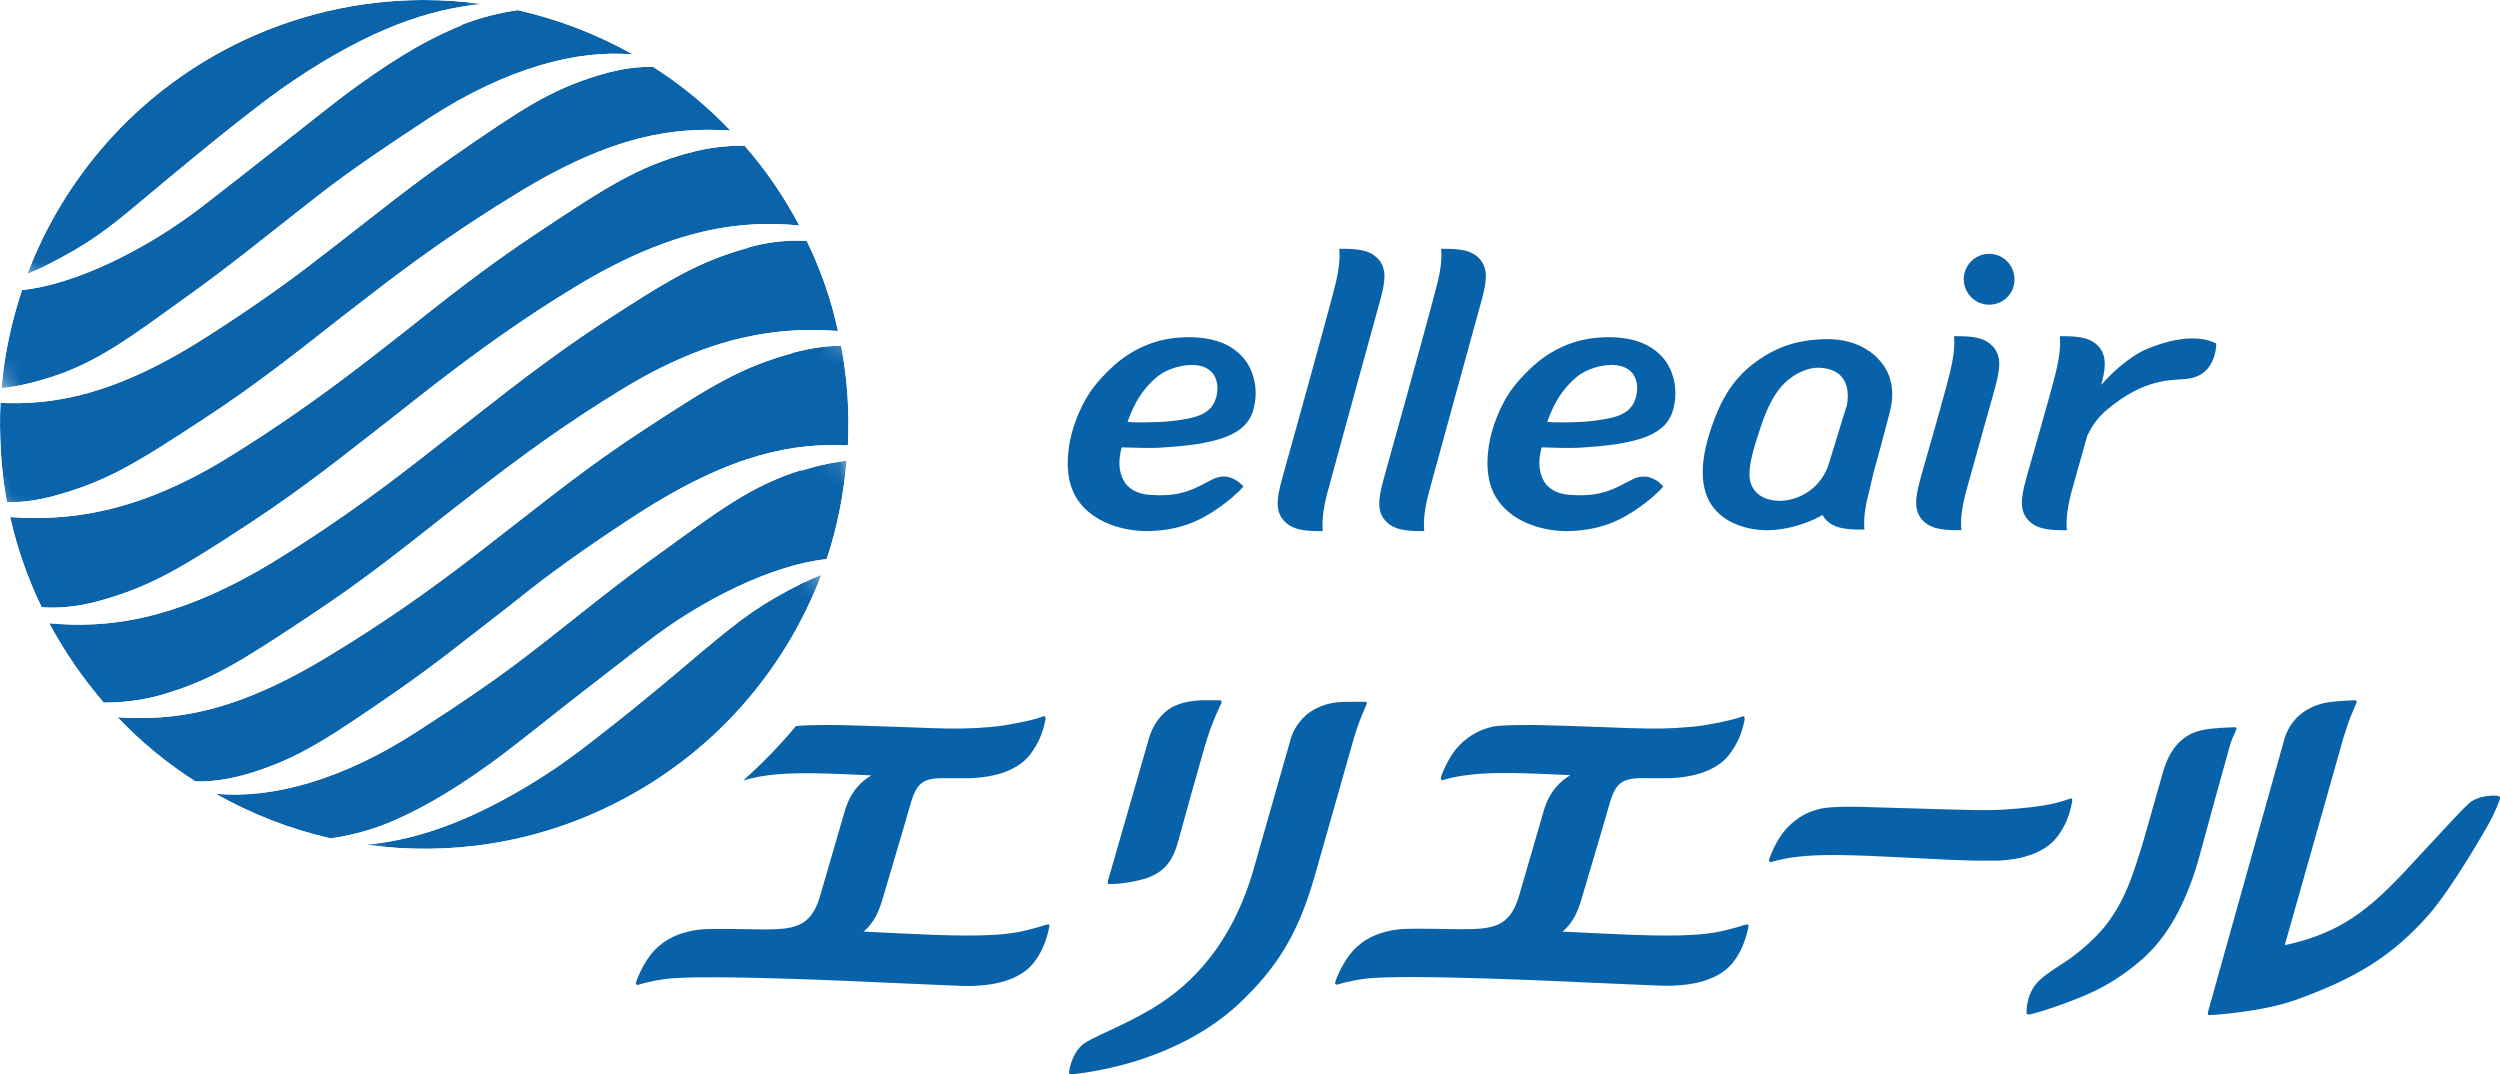
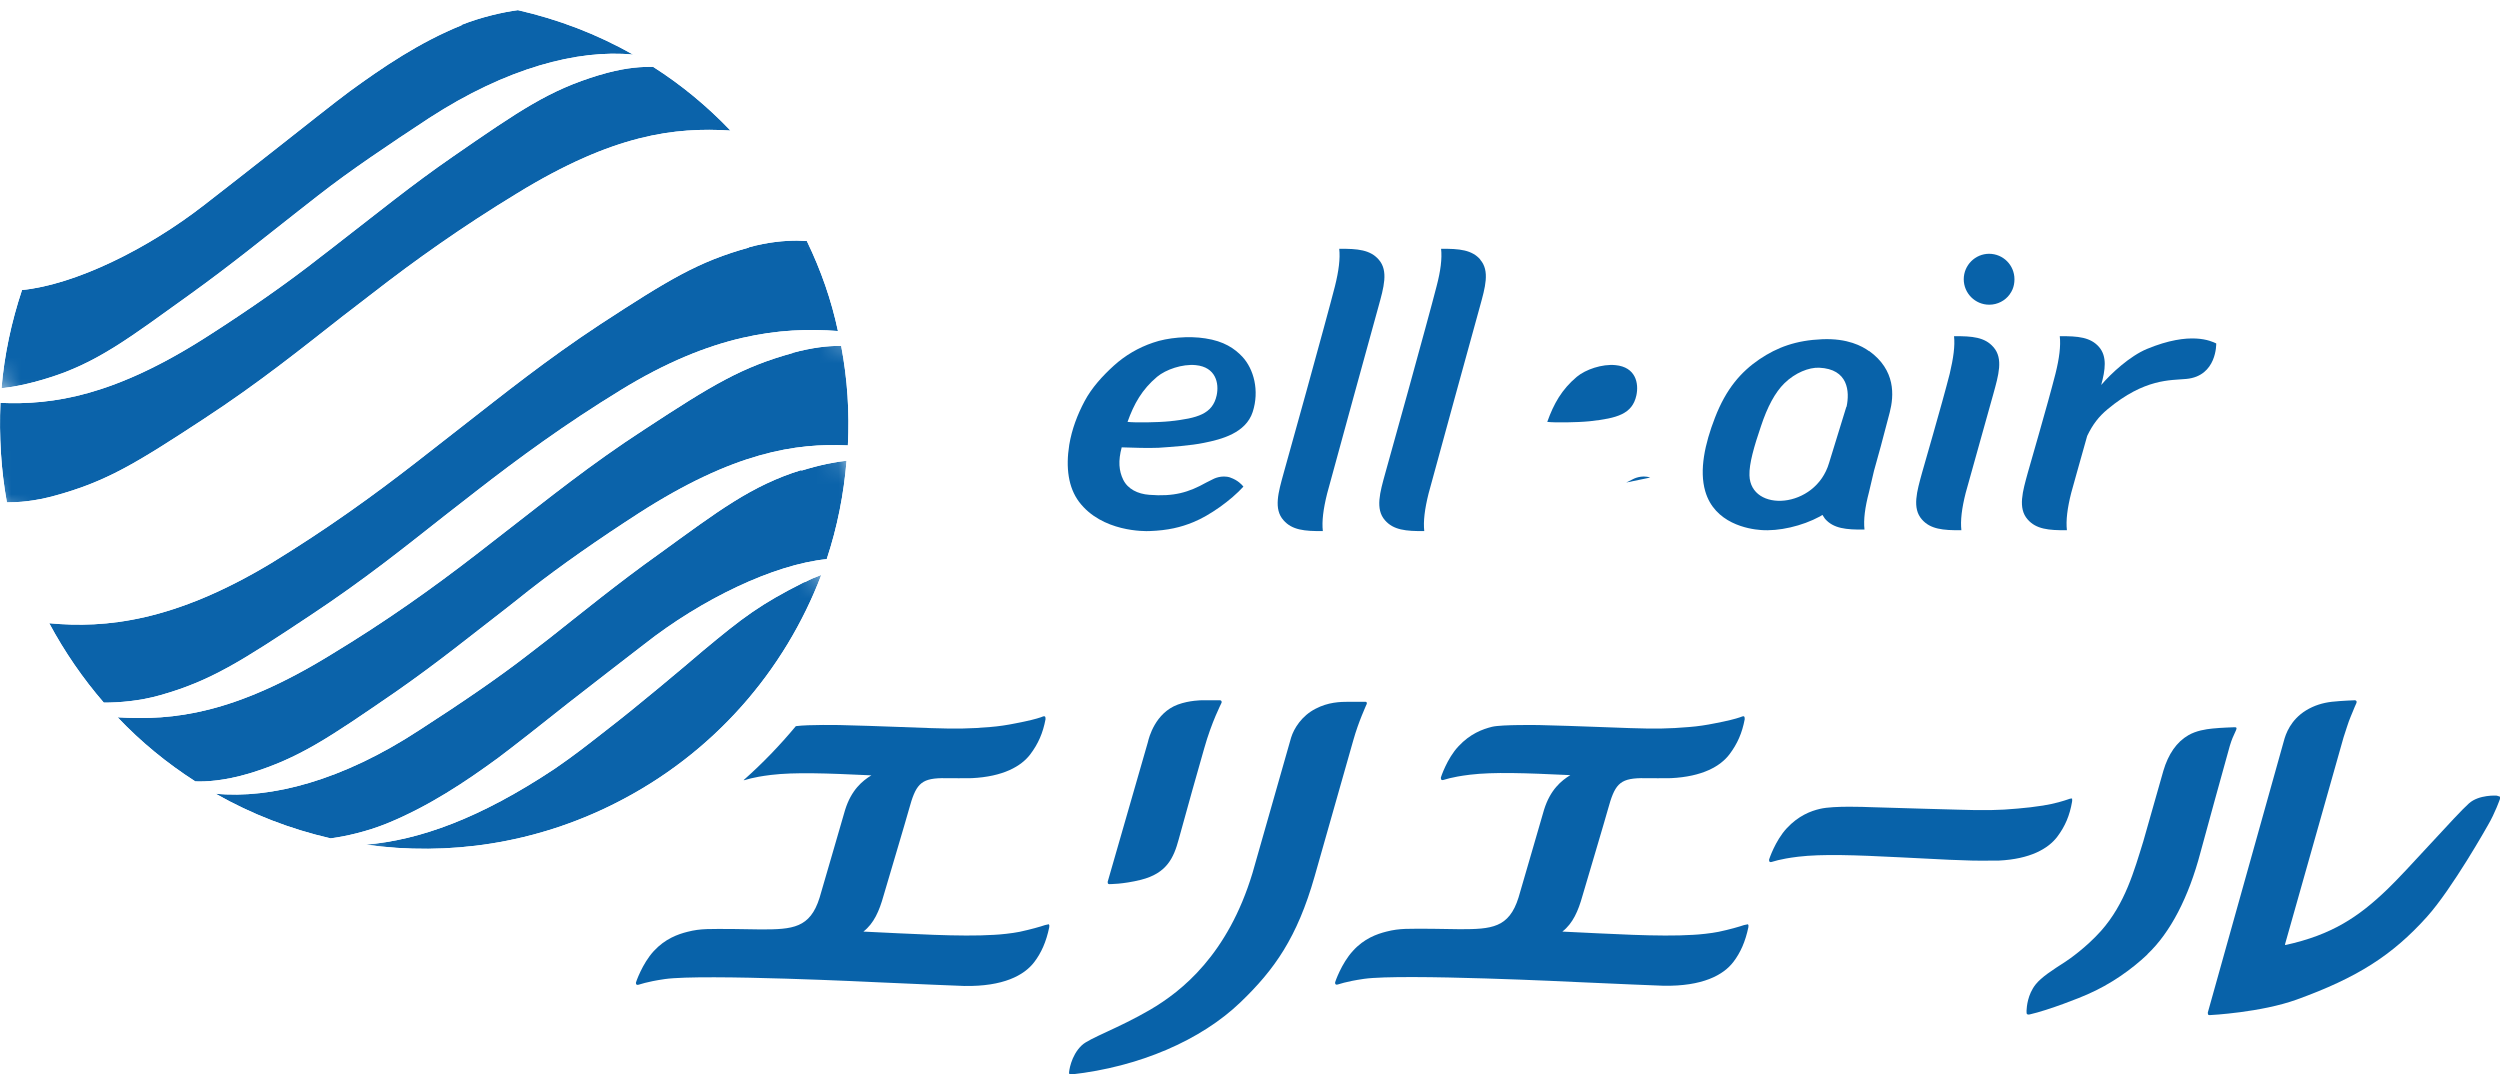
<svg xmlns="http://www.w3.org/2000/svg" xmlns:xlink="http://www.w3.org/1999/xlink" id="_レイヤー_2" data-name="レイヤー 2" viewBox="0 0 115.85 49.78">
  <defs>
    <style>
      .cls-1 {
        fill: none;
      }

      .cls-2 {
        mask: url(#mask);
      }

      .cls-3 {
        fill: url(#radial-gradient-7);
      }

      .cls-4 {
        fill: url(#radial-gradient-6);
      }

      .cls-5 {
        fill: url(#radial-gradient-5);
      }

      .cls-6 {
        fill: url(#radial-gradient-4);
      }

      .cls-7 {
        fill: url(#radial-gradient-9);
      }

      .cls-8 {
        fill: url(#radial-gradient-8);
      }

      .cls-9 {
        fill: url(#radial-gradient-3);
      }

      .cls-10 {
        fill: url(#radial-gradient-2);
      }

      .cls-11 {
        fill: url(#radial-gradient);
      }

      .cls-12 {
        fill: #0862a9;
      }

      .cls-13 {
        mask: url(#mask-2);
      }

      .cls-14 {
        mask: url(#mask-3);
      }

      .cls-15 {
        mask: url(#mask-4);
      }

      .cls-16 {
        mask: url(#mask-5);
      }

      .cls-17 {
        mask: url(#mask-7);
      }

      .cls-18 {
        mask: url(#mask-6);
      }

      .cls-19 {
        mask: url(#mask-1);
      }

      .cls-20 {
        clip-path: url(#clippath-1);
      }

      .cls-21 {
        clip-path: url(#clippath-3);
      }

      .cls-22 {
        clip-path: url(#clippath-4);
      }

      .cls-23 {
        clip-path: url(#clippath-2);
      }

      .cls-24 {
        clip-path: url(#clippath-7);
      }

      .cls-25 {
        clip-path: url(#clippath-6);
      }

      .cls-26 {
        clip-path: url(#clippath-5);
      }

      .cls-27 {
        fill: url(#radial-gradient-16);
      }

      .cls-28 {
        fill: url(#radial-gradient-12);
      }

      .cls-29 {
        fill: url(#radial-gradient-14);
      }

      .cls-30 {
        fill: url(#radial-gradient-13);
      }

      .cls-31 {
        fill: url(#radial-gradient-10);
      }

      .cls-32 {
        fill: url(#radial-gradient-11);
      }

      .cls-33 {
        fill: url(#radial-gradient-15);
      }

      .cls-34 {
        clip-path: url(#clippath);
      }
    </style>
    <clipPath id="clippath">
      <path class="cls-1" d="M37.28,26.97c-2.07,1.04-2.86,1.65-4.7,3.18-.84.72-3.11,2.63-4.4,3.62-1.05.82-1.54,1.21-2.47,1.85-3.49,2.32-6.28,3.31-8.76,3.52,3.81.54,7.85-.04,11.55-1.91,4.57-2.3,7.87-6.15,9.56-10.59-.23.09-.49.19-.77.34" />
    </clipPath>
    <radialGradient id="radial-gradient" cx="284.26" cy="7993.22" fx="284.26" fy="7993.22" r=".56" gradientTransform="translate(-449065.28 -16124.72) rotate(90.02) scale(56.19 -56.19)" gradientUnits="userSpaceOnUse">
      <stop offset="0" stop-color="#666" />
      <stop offset=".15" stop-color="#7e7e7e" />
      <stop offset=".16" stop-color="gray" />
      <stop offset=".54" stop-color="#fff" />
      <stop offset=".64" stop-color="#fafafa" />
      <stop offset=".74" stop-color="#ededed" />
      <stop offset=".85" stop-color="#d8d8d8" />
      <stop offset=".89" stop-color="#ccc" />
      <stop offset="1" stop-color="#ededed" />
      <stop offset="1" stop-color="#ededed" />
    </radialGradient>
    <mask id="mask" x="10.52" y="16.23" width="33.96" height="33.83" maskUnits="userSpaceOnUse">
      <rect class="cls-11" x="15.23" y="21.36" width="24.54" height="23.57" transform="translate(-14.89 25.5) rotate(-40.1)" />
    </mask>
    <radialGradient id="radial-gradient-2" cx="284.26" cy="7993.22" fx="284.26" fy="7993.22" r=".56" gradientTransform="translate(-449065.28 -16124.72) rotate(90.02) scale(56.19 -56.19)" gradientUnits="userSpaceOnUse">
      <stop offset="0" stop-color="#0b63aa" />
      <stop offset=".16" stop-color="#0b63aa" />
      <stop offset=".54" stop-color="#0b63aa" />
      <stop offset=".89" stop-color="#0b63aa" />
      <stop offset="1" stop-color="#0b63aa" />
      <stop offset="1" stop-color="#0b63aa" />
    </radialGradient>
    <clipPath id="clippath-1">
      <path class="cls-1" d="M10.83,2.09C6.26,4.39,2.96,8.25,1.27,12.69c.23-.09.48-.2.77-.34,2.07-1.04,2.86-1.65,4.68-3.18.86-.72,3.14-2.62,4.43-3.62,1.05-.82,1.54-1.2,2.47-1.83C17.1,1.38,19.88.4,22.37.19c-.91-.13-1.82-.19-2.74-.19-2.96,0-5.98.68-8.8,2.09" />
    </clipPath>
    <radialGradient id="radial-gradient-3" cx="284.26" cy="7993.25" fx="284.26" fy="7993.25" r=".56" gradientTransform="translate(-353876.1 276924.1) rotate(49.92) scale(56.18 -56.18)" xlink:href="#radial-gradient" />
    <mask id="mask-1" x="-4.98" y="-10.39" width="33.61" height="33.48" maskUnits="userSpaceOnUse">
-       <polygon class="cls-9" points="13.62 -10.39 28.63 7.42 10.03 23.09 -4.98 5.26 13.62 -10.39" />
-     </mask>
+       </mask>
    <radialGradient id="radial-gradient-4" cx="284.26" cy="7993.25" fx="284.26" fy="7993.25" r=".56" gradientTransform="translate(-353876.1 276924.1) rotate(49.92) scale(56.18 -56.18)" xlink:href="#radial-gradient-2" />
    <clipPath id="clippath-2">
-       <path class="cls-1" d="M31.89,7.09c-2.35.65-3.79,1.57-6.94,3.67-2.57,1.7-4.41,3.19-6.27,4.66l-1.41,1.1c-2.01,1.56-4.18,3.13-6.73,4.7-4.22,2.59-7.41,2.93-10.07,2.74.32,1.42.8,2.82,1.46,4.18.5.04,1.5.04,2.69-.3,2.33-.65,3.7-1.46,6.89-3.55,2.52-1.65,4.48-3.23,6.37-4.7l2.14-1.68c2.02-1.56,4.17-3.13,6.74-4.68,4.47-2.69,7.65-3.04,10.28-2.78-.72-1.36-1.57-2.6-2.54-3.7-.03,0-.06,0-.09,0-.69,0-1.6.08-2.5.34" />
-     </clipPath>
+       </clipPath>
    <radialGradient id="radial-gradient-5" cx="284.25" cy="7993.23" fx="284.25" fy="7993.23" r=".56" gradientTransform="translate(-449039.4 -15915.79) rotate(89.99) scale(56.18 -56.18)" xlink:href="#radial-gradient" />
    <mask id="mask-2" x="-10.08" y="-11.26" width="57.66" height="57.44" maskUnits="userSpaceOnUse">
-       <rect class="cls-5" x="-2.13" y="-2.5" width="41.76" height="39.93" transform="translate(-6.84 16.17) rotate(-40.07)" />
-     </mask>
+       </mask>
    <radialGradient id="radial-gradient-6" cx="284.25" cy="7993.24" fx="284.25" fy="7993.24" r=".56" gradientTransform="translate(-449039.4 -15915.79) rotate(89.99) scale(56.18 -56.18)" xlink:href="#radial-gradient-2" />
    <clipPath id="clippath-3">
      <path class="cls-1" d="M27.76,3.48c-2.31.7-3.64,1.61-6.78,3.78-1.94,1.34-3.54,2.65-5.06,3.82-.14.11-.87.68-1.11.86-1.49,1.17-3.24,2.39-5.08,3.57C5.31,18.37,2.44,18.77.02,18.67c-.06,1.53.02,3.07.3,4.61.5,0,1.26-.04,2.26-.32,2.35-.65,3.7-1.47,6.87-3.55,2.54-1.66,4.51-3.25,6.4-4.73l1.39-1.07c2.02-1.57,4.16-3.09,6.74-4.66,4.46-2.73,7.28-3.06,9.87-2.9-1.09-1.14-2.28-2.12-3.58-2.95-.07,0-.14,0-.22,0-.5,0-1.27.07-2.28.38" />
    </clipPath>
    <radialGradient id="radial-gradient-7" cx="284.25" cy="7993.23" fx="284.25" fy="7993.23" r=".56" gradientTransform="translate(-353885.68 276932.27) rotate(49.92) scale(56.18 -56.18)" xlink:href="#radial-gradient" />
    <mask id="mask-3" x="-9.99" y="-13.6" width="53.8" height="53.58" maskUnits="userSpaceOnUse">
      <polygon class="cls-3" points="19.79 -13.6 43.8 14.91 14 39.98 -9.99 11.46 19.79 -13.6" />
    </mask>
    <radialGradient id="radial-gradient-8" cx="284.25" cy="7993.23" fx="284.25" fy="7993.23" r=".56" gradientTransform="translate(-353885.68 276932.27) rotate(49.92) scale(56.18 -56.18)" xlink:href="#radial-gradient-2" />
    <clipPath id="clippath-4">
      <path class="cls-1" d="M36.73,16.36c-2.35.65-3.7,1.46-6.87,3.54-2.54,1.65-4.51,3.25-6.4,4.71l-1.39,1.08c-2.02,1.56-4.16,3.09-6.74,4.65-4.46,2.74-7.29,3.06-9.88,2.9,1.08,1.14,2.29,2.13,3.6,2.97.48.02,1.33-.02,2.51-.37,2.31-.71,3.64-1.62,6.78-3.78,1.94-1.35,3.54-2.65,5.07-3.83.14-.11.87-.68,1.1-.87,1.47-1.15,3.25-2.39,5.08-3.57,4.43-2.85,7.29-3.26,9.7-3.15.08-1.52-.02-3.08-.31-4.61-.04,0-.08,0-.13,0-.48,0-1.2.07-2.12.32" />
    </clipPath>
    <radialGradient id="radial-gradient-9" cx="284.26" cy="7993.24" fx="284.26" fy="7993.24" r=".56" gradientTransform="translate(-449041.54 -15915.75) rotate(89.99) scale(56.18 -56.18)" xlink:href="#radial-gradient" />
    <mask id="mask-4" x="-4.51" y="-.68" width="53.83" height="53.62" maskUnits="userSpaceOnUse">
      <rect class="cls-7" x="2.93" y="7.49" width="38.97" height="37.29" transform="translate(-11.56 20.56) rotate(-40.07)" />
    </mask>
    <radialGradient id="radial-gradient-10" cx="284.26" cy="7993.24" fx="284.26" fy="7993.24" r=".56" gradientTransform="translate(-449041.54 -15915.75) rotate(89.99) scale(56.18 -56.18)" xlink:href="#radial-gradient-2" />
    <clipPath id="clippath-5">
      <path class="cls-1" d="M34.71,11.47c-2.35.65-3.71,1.48-6.9,3.56-2.52,1.66-4.48,3.24-6.37,4.71l-2.14,1.67c-2.02,1.57-4.17,3.12-6.74,4.69-4.47,2.69-7.65,3.03-10.28,2.78.72,1.34,1.57,2.57,2.53,3.68.7,0,1.65-.07,2.6-.34,2.35-.66,3.79-1.59,6.94-3.68,2.57-1.7,4.41-3.19,6.28-4.66l1.4-1.09c2.02-1.57,4.15-3.13,6.73-4.71,4.23-2.6,7.42-2.94,10.07-2.74-.3-1.42-.78-2.8-1.44-4.17-.13,0-.28-.02-.46-.02-.55,0-1.33.06-2.23.31" />
    </clipPath>
    <radialGradient id="radial-gradient-11" cx="284.26" cy="7993.23" fx="284.26" fy="7993.23" r=".56" gradientTransform="translate(-449047.35 -16010.96) rotate(90.01) scale(56.18 -56.18)" xlink:href="#radial-gradient" />
    <mask id="mask-5" x="-8.24" y="-6.84" width="57.63" height="57.4" maskUnits="userSpaceOnUse">
      <rect class="cls-32" x="-.3" y="1.91" width="41.74" height="39.9" transform="translate(-9.25 18.38) rotate(-40.09)" />
    </mask>
    <radialGradient id="radial-gradient-12" cx="284.26" cy="7993.23" fx="284.26" fy="7993.23" r=".56" gradientTransform="translate(-449047.35 -16010.96) rotate(90.01) scale(56.18 -56.18)" xlink:href="#radial-gradient-2" />
    <clipPath id="clippath-6">
      <path class="cls-1" d="M21.39,1.17c-1.95.79-3.63,1.93-5.17,3.05-.63.46-2.35,1.83-3.23,2.52-1.15.91-2.72,2.13-3.53,2.76-2.65,2.06-5.98,3.69-8.44,3.94-.49,1.47-.82,3.01-.95,4.55.52-.05,1.25-.19,2.12-.46,2.33-.71,3.87-1.92,6.59-3.87,1.95-1.4,3.56-2.72,5.07-3.9.2-.16.81-.63.92-.72,1.46-1.14,3.25-2.34,5.12-3.57,3.58-2.32,6.88-3.19,9.45-2.94-1.68-.95-3.46-1.63-5.34-2.06-.68.09-1.67.31-2.61.68" />
    </clipPath>
    <radialGradient id="radial-gradient-13" cx="284.26" cy="7993.24" fx="284.26" fy="7993.24" r=".56" gradientTransform="translate(-353887.3 276932.89) rotate(49.92) scale(56.18 -56.18)" xlink:href="#radial-gradient" />
    <mask id="mask-6" x="-8.55" y="-13.93" width="46.52" height="46.34" maskUnits="userSpaceOnUse">
      <polygon class="cls-30" points="17.21 -13.93 37.97 10.73 12.21 32.41 -8.55 7.74 17.21 -13.93" />
    </mask>
    <radialGradient id="radial-gradient-14" cx="284.26" cy="7993.23" fx="284.26" fy="7993.23" r=".56" gradientTransform="translate(-353887.24 276932.89) rotate(49.92) scale(56.18 -56.18)" xlink:href="#radial-gradient-2" />
    <clipPath id="clippath-7">
      <path class="cls-1" d="M37.14,21.78c-2.33.72-3.87,1.91-6.59,3.88-1.95,1.39-3.56,2.71-5.07,3.9-.2.16-.81.62-.92.71-1.46,1.14-3.25,2.35-5.14,3.57-3.56,2.33-6.86,3.19-9.43,2.94,1.67.95,3.46,1.64,5.33,2.07.69-.09,1.67-.31,2.61-.69,1.93-.79,3.63-1.92,5.17-3.05.63-.47,2.35-1.82,3.21-2.51,1.17-.91,2.74-2.13,3.55-2.75,2.63-2.07,5.98-3.69,8.45-3.94.49-1.48.79-3,.92-4.56-.5.05-1.23.19-2.1.46" />
    </clipPath>
    <radialGradient id="radial-gradient-15" cx="284.25" cy="7993.24" fx="284.25" fy="7993.24" r=".56" gradientTransform="translate(-449047.22 -16051.6) rotate(90.01) scale(56.18 -56.18)" xlink:href="#radial-gradient" />
    <mask id="mask-7" x="1.36" y="6.92" width="46.52" height="46.33" maskUnits="userSpaceOnUse">
      <rect class="cls-33" x="7.78" y="13.96" width="33.66" height="32.24" transform="translate(-13.59 22.92) rotate(-40.09)" />
    </mask>
    <radialGradient id="radial-gradient-16" cx="284.25" cy="7993.24" fx="284.25" fy="7993.24" r=".56" gradientTransform="translate(-449047.22 -16051.6) rotate(90.01) scale(56.18 -56.18)" xlink:href="#radial-gradient-2" />
  </defs>
  <g id="_下絵" data-name="下絵">
    <g>
      <g>
        <path class="cls-12" d="M81,42.83s-.11.02-.19.04c-.2.07-.65.2-1.17.31-.34.07-.92.13-1.18.14-1.57.1-3.9-.05-6.06-.15.49-.38.74-.97.93-1.65.01-.04,1.12-3.77,1.18-4.01.31-1.13.52-1.43,1.52-1.45.39.01,1.28,0,1.4,0,1.46-.07,2.29-.55,2.71-1.1.37-.49.59-.99.71-1.63,0-.04,0-.11-.03-.13-.04-.03-.12.02-.19.04-.2.07-.59.17-1.17.28-.39.08-.79.14-1.18.17-.95.08-1.56.09-2.76.05-.22,0-2.43-.1-4.18-.14,0,0-1.76-.03-2.2.08-.44.11-1.01.32-1.55.9-.54.57-.82,1.45-.82,1.45,0,.03,0,.07.02.1.04.03.08.02.11.01.03,0,.32-.13,1.22-.24,1.09-.13,2.54-.08,4.65.02-.41.25-.93.67-1.22,1.61-.1.33-.99,3.43-1.18,4.06-.44,1.41-1.25,1.47-2.71,1.47,0,0-1.17-.02-1.31-.02-1.06,0-1.48-.03-2.1.13-.44.11-1.04.32-1.56.9-.53.58-.82,1.44-.82,1.45,0,.03,0,.07.02.09.04.03.08.02.11.01.03,0,.32-.13,1.21-.26,1.79-.25,9.88.15,9.88.15,1.43.07,4,.17,4,.17,1.8.03,2.77-.49,3.24-1.11.32-.42.55-.93.69-1.6,0-.04.02-.11-.02-.13" />
        <path class="cls-12" d="M63.33,32.64s.02-.06,0-.09c-.01-.03-.05-.03-.08-.03h-.72c-.45,0-.98.02-1.56.32-.65.33-1.01.92-1.14,1.34l-1.79,6.28c-1.14,3.77-3.27,5.47-4.74,6.33-1.47.86-2.83,1.32-3.17,1.65-.52.49-.59,1.24-.59,1.25,0,.04,0,.07.03.09.03.02.06.01.08.01,3.14-.35,6-1.58,7.84-3.35,1.57-1.51,2.62-2.99,3.43-5.83.81-2.84,1.54-5.41,1.79-6.3.25-.89.6-1.62.61-1.66" />
        <path class="cls-12" d="M52.87,40.77c1.2-.3,1.52-1.02,1.75-1.87.43-1.56.85-3.07,1.18-4.21.35-1.25.8-2.1.8-2.11.02-.04.02-.06,0-.09-.01-.03-.05-.04-.07-.04h-.83s-.58,0-1.12.2c-1.05.39-1.34,1.53-1.39,1.75l-1.86,6.46s0,.06.01.08c.01.02.04.03.06.03,0,0,.63.01,1.47-.2" />
        <path class="cls-12" d="M99.51,44.22c1.06-1,1.91-2.63,2.46-4.72.05-.2,1.25-4.56,1.36-4.94.09-.3.18-.49.21-.55.06-.13.11-.23.1-.27-.01-.04-.05-.04-.09-.04,0,0-.64.02-1.02.06-.31.03-.76.1-1.12.31-.54.31-.93.87-1.16,1.65l-.93,3.27c-.42,1.35-.84,2.89-1.96,4.15-.68.76-1.47,1.31-1.64,1.42-.62.4-1.12.72-1.39,1.06-.37.47-.41,1.03-.42,1.21,0,.1,0,.14.02.16.04.03.07.03.12.02.89-.2,2.4-.8,2.68-.93,1.08-.47,2.04-1.15,2.78-1.85" />
        <path class="cls-12" d="M115.84,36.92s-.08-.04-.14-.05c0,0-.82-.06-1.29.36-.55.48-2.89,3.13-3.77,3.97-1.35,1.3-2.59,2.12-4.72,2.59-.01,0-.03,0-.03-.01,0,0-.01-.02,0-.03l2.71-9.58c.12-.35.21-.68.33-.96.15-.38.27-.64.27-.64.01-.03,0-.06,0-.08-.02-.02-.04-.04-.07-.04,0,0-.61.02-1.07.07-.43.05-.82.17-1.2.4-.71.44-.94,1.08-1.03,1.43l-3.52,12.57s0,.06.01.09c.02.03.07.03.08.03.03,0,2.37-.12,4.03-.72,2.79-1.01,4.42-2.04,6.03-3.83,1.18-1.31,2.83-4.25,2.83-4.25.33-.56.56-1.22.56-1.22,0,0,.03-.08,0-.12" />
        <path class="cls-12" d="M48.61,42.83s-.12.02-.19.04c-.2.07-.66.2-1.17.31-.34.07-.92.13-1.18.14-1.57.1-3.9-.05-6.06-.15.49-.38.74-.97.93-1.65.01-.04,1.12-3.77,1.18-4.01.31-1.13.52-1.43,1.51-1.45.39.01,1.28,0,1.4,0,1.46-.07,2.29-.55,2.71-1.1.37-.49.59-.99.71-1.63,0-.04,0-.11-.03-.13-.05-.03-.12.02-.19.04-.2.07-.59.17-1.17.28-.39.08-.79.14-1.18.17-.95.08-1.56.09-2.76.05-.22,0-2.43-.1-4.18-.14,0,0-1.47-.03-2.06.05-.74.89-1.55,1.73-2.42,2.5.02,0,.04,0,.05,0,.03,0,.32-.13,1.22-.24,1.09-.13,2.54-.08,4.65.02-.41.25-.93.67-1.22,1.61-.1.33-.99,3.43-1.18,4.06-.44,1.41-1.25,1.47-2.71,1.47,0,0-1.17-.02-1.31-.02-1.06,0-1.48-.03-2.1.13-.44.11-1.04.32-1.57.9-.53.58-.82,1.44-.82,1.45,0,.03,0,.07.02.09.04.03.08.02.11.01.03,0,.32-.13,1.21-.26,1.79-.25,9.88.15,9.88.15,1.43.07,4,.17,4,.17,1.8.03,2.77-.49,3.24-1.11.32-.42.55-.93.69-1.6,0-.04.02-.11-.01-.13" />
        <path class="cls-12" d="M92.18,11.76c-.65,0-1.18.53-1.18,1.18s.53,1.18,1.18,1.18c.39,0,.74-.19.95-.48.01-.02.02-.03.03-.05.03-.04.06-.09.08-.14,0-.01.01-.03.02-.04.06-.14.09-.3.09-.47,0-.65-.52-1.18-1.18-1.18" />
        <path class="cls-12" d="M57.02,22.13c-.42-.14-.8.07-.8.07l-.32.16c-.82.46-1.5.66-2.64.57-.54-.04-1-.27-1.21-.7-.2-.41-.24-.87-.07-1.5.57.02,1.22.04,1.71.02.56-.04,1.5-.1,2.11-.23.8-.16,1.93-.45,2.25-1.43.32-.99.05-1.99-.48-2.56-.36-.38-.85-.72-1.72-.85-.76-.12-1.74-.04-2.42.2-.68.23-1.29.59-1.81,1.06-.53.48-1.03,1.03-1.36,1.65-.33.62-.59,1.3-.71,2.02-.17,1.07-.04,1.98.45,2.64,1.06,1.41,3.06,1.37,3.27,1.36.86-.03,1.46-.18,2.02-.41.77-.31,1.76-1.02,2.33-1.65-.07-.09-.26-.3-.61-.42M53.62,17.46c.41-.34,1.17-.6,1.79-.54.93.09,1.09.84.97,1.4-.19.87-.89,1.06-2.16,1.2-.58.06-1.65.07-1.97.03.3-.84.67-1.5,1.37-2.09" />
-         <path class="cls-12" d="M76.47,22.13c-.41-.14-.79.07-.79.07l-.32.16c-.82.46-1.5.66-2.64.57-.54-.04-1-.27-1.21-.7-.2-.41-.24-.87-.07-1.5.57.02,1.22.04,1.71.02.55-.04,1.5-.1,2.11-.23.8-.16,1.93-.45,2.24-1.43.32-.99.05-1.99-.48-2.56-.36-.38-.86-.72-1.72-.85-.76-.12-1.74-.04-2.42.2-.68.23-1.29.59-1.81,1.06-.53.48-1.03,1.03-1.36,1.65-.33.62-.59,1.3-.71,2.02-.17,1.07-.04,1.98.46,2.64,1.06,1.41,3.06,1.37,3.27,1.36.86-.03,1.46-.18,2.02-.41.77-.31,1.76-1.02,2.33-1.65-.07-.09-.26-.3-.61-.42M73.07,17.46c.41-.34,1.17-.6,1.79-.54.94.09,1.09.84.97,1.4-.19.87-.89,1.06-2.16,1.2-.58.06-1.65.07-1.97.03.3-.84.67-1.5,1.37-2.09" />
+         <path class="cls-12" d="M76.47,22.13c-.41-.14-.79.07-.79.07l-.32.16M73.07,17.46c.41-.34,1.17-.6,1.79-.54.94.09,1.09.84.97,1.4-.19.87-.89,1.06-2.16,1.2-.58.06-1.65.07-1.97.03.3-.84.67-1.5,1.37-2.09" />
        <path class="cls-12" d="M63.89,12.03c-.39-.45-.97-.51-1.83-.5.05.45-.02,1.02-.2,1.74-.36,1.42-2.37,8.66-2.38,8.67-.24.87-.47,1.65,0,2.17.39.45.97.51,1.82.5-.05-.45.02-1.02.2-1.74.08-.31,2.37-8.65,2.38-8.67.24-.87.47-1.65.01-2.17" />
        <path class="cls-12" d="M68.6,12.03c-.39-.45-.97-.51-1.82-.5.05.45-.02,1.02-.21,1.74-.36,1.42-2.37,8.66-2.38,8.67-.24.87-.47,1.65-.01,2.17.39.45.97.51,1.82.5-.05-.45.02-1.02.2-1.74.08-.31,2.37-8.65,2.38-8.67.24-.87.47-1.65.01-2.17" />
        <path class="cls-12" d="M92.37,16.08c-.39-.45-.97-.51-1.82-.5.05.45-.03,1.02-.2,1.74-.36,1.42-1.28,4.56-1.28,4.58-.24.87-.47,1.65-.01,2.17.39.45.97.51,1.83.5-.05-.45.02-1.02.2-1.73.08-.31,1.28-4.56,1.28-4.58.24-.87.47-1.64.01-2.17" />
        <path class="cls-12" d="M102.69,15.91c-.22-.1-1.17-.58-3.2.26-.79.33-1.66,1.13-2.12,1.67.19-.7.28-1.32-.1-1.76-.39-.45-.97-.51-1.82-.5.05.45-.02,1.02-.2,1.74-.36,1.42-1.28,4.56-1.28,4.58-.24.87-.47,1.65-.01,2.17.39.45.97.51,1.82.5-.05-.45.02-1.02.2-1.73.04-.16.41-1.46.74-2.64.26-.54.54-.9.95-1.24,1.72-1.43,2.91-1.33,3.64-1.4,1.43-.13,1.39-1.64,1.39-1.64" />
        <path class="cls-12" d="M86.61,16.27c-.32-.23-.99-.6-2.17-.55-1.21.05-2.08.37-2.91.93-.85.58-1.54,1.36-2.06,2.71-.47,1.21-.73,2.43-.45,3.4.43,1.5,2.01,1.76,2.57,1.8.83.07,1.92-.18,2.75-.63l.11-.07c.04.06.08.12.12.18.39.45.97.51,1.83.5-.05-.45.02-1.02.21-1.74l.23-.98c.18-.64.42-1.5.73-2.71.2-.78.28-1.96-.96-2.85M85.56,18.85l-.8,2.6c-.63,2.15-3.64,2.31-3.69.58-.02-.54.22-1.36.53-2.27.3-.91.66-1.58,1.09-2,.5-.49,1.14-.74,1.61-.72,1.35.06,1.42,1.1,1.27,1.81" />
        <path class="cls-12" d="M96.03,37s-.1,0-.19.04c-.2.07-.61.2-1.17.29-.39.06-.79.11-1.18.14-.85.08-1.56.09-2.76.05-.22,0-2.43-.07-4.18-.12,0,0-1.56-.07-2.2.08-.44.1-1.01.32-1.55.9-.54.58-.82,1.45-.82,1.45,0,.04,0,.08.02.1.04.03.08.02.11.01.03,0,.32-.13,1.22-.24,1.11-.13,2.59-.08,4.76.03,1.53.07,3.03.18,4.24.15.09,0,.19,0,.28,0h.01c1.46-.07,2.29-.55,2.71-1.1.37-.49.58-.99.69-1.63,0-.04.02-.11-.01-.13" />
      </g>
      <g>
        <g class="cls-34">
          <g class="cls-2">
            <rect class="cls-10" x="15.23" y="21.36" width="24.54" height="23.57" transform="translate(-14.89 25.5) rotate(-40.1)" />
          </g>
        </g>
        <g class="cls-20">
          <g class="cls-19">
            <polygon class="cls-6" points="13.62 -10.39 28.63 7.42 10.03 23.09 -4.98 5.26 13.62 -10.39" />
          </g>
        </g>
        <g class="cls-23">
          <g class="cls-13">
            <rect class="cls-4" x="-2.13" y="-2.5" width="41.76" height="39.93" transform="translate(-6.84 16.17) rotate(-40.07)" />
          </g>
        </g>
        <g class="cls-21">
          <g class="cls-14">
            <polygon class="cls-8" points="19.79 -13.6 43.8 14.91 14 39.98 -9.99 11.46 19.79 -13.6" />
          </g>
        </g>
        <g class="cls-22">
          <g class="cls-15">
            <rect class="cls-31" x="2.93" y="7.49" width="38.97" height="37.29" transform="translate(-11.56 20.56) rotate(-40.07)" />
          </g>
        </g>
        <g class="cls-26">
          <g class="cls-16">
            <rect class="cls-28" x="-.3" y="1.91" width="41.74" height="39.9" transform="translate(-9.25 18.38) rotate(-40.09)" />
          </g>
        </g>
        <g class="cls-25">
          <g class="cls-18">
            <polygon class="cls-29" points="17.21 -13.93 37.97 10.73 12.21 32.41 -8.55 7.74 17.21 -13.93" />
          </g>
        </g>
        <g class="cls-24">
          <g class="cls-17">
            <rect class="cls-27" x="7.78" y="13.96" width="33.66" height="32.24" transform="translate(-13.59 22.92) rotate(-40.09)" />
          </g>
        </g>
      </g>
    </g>
  </g>
</svg>